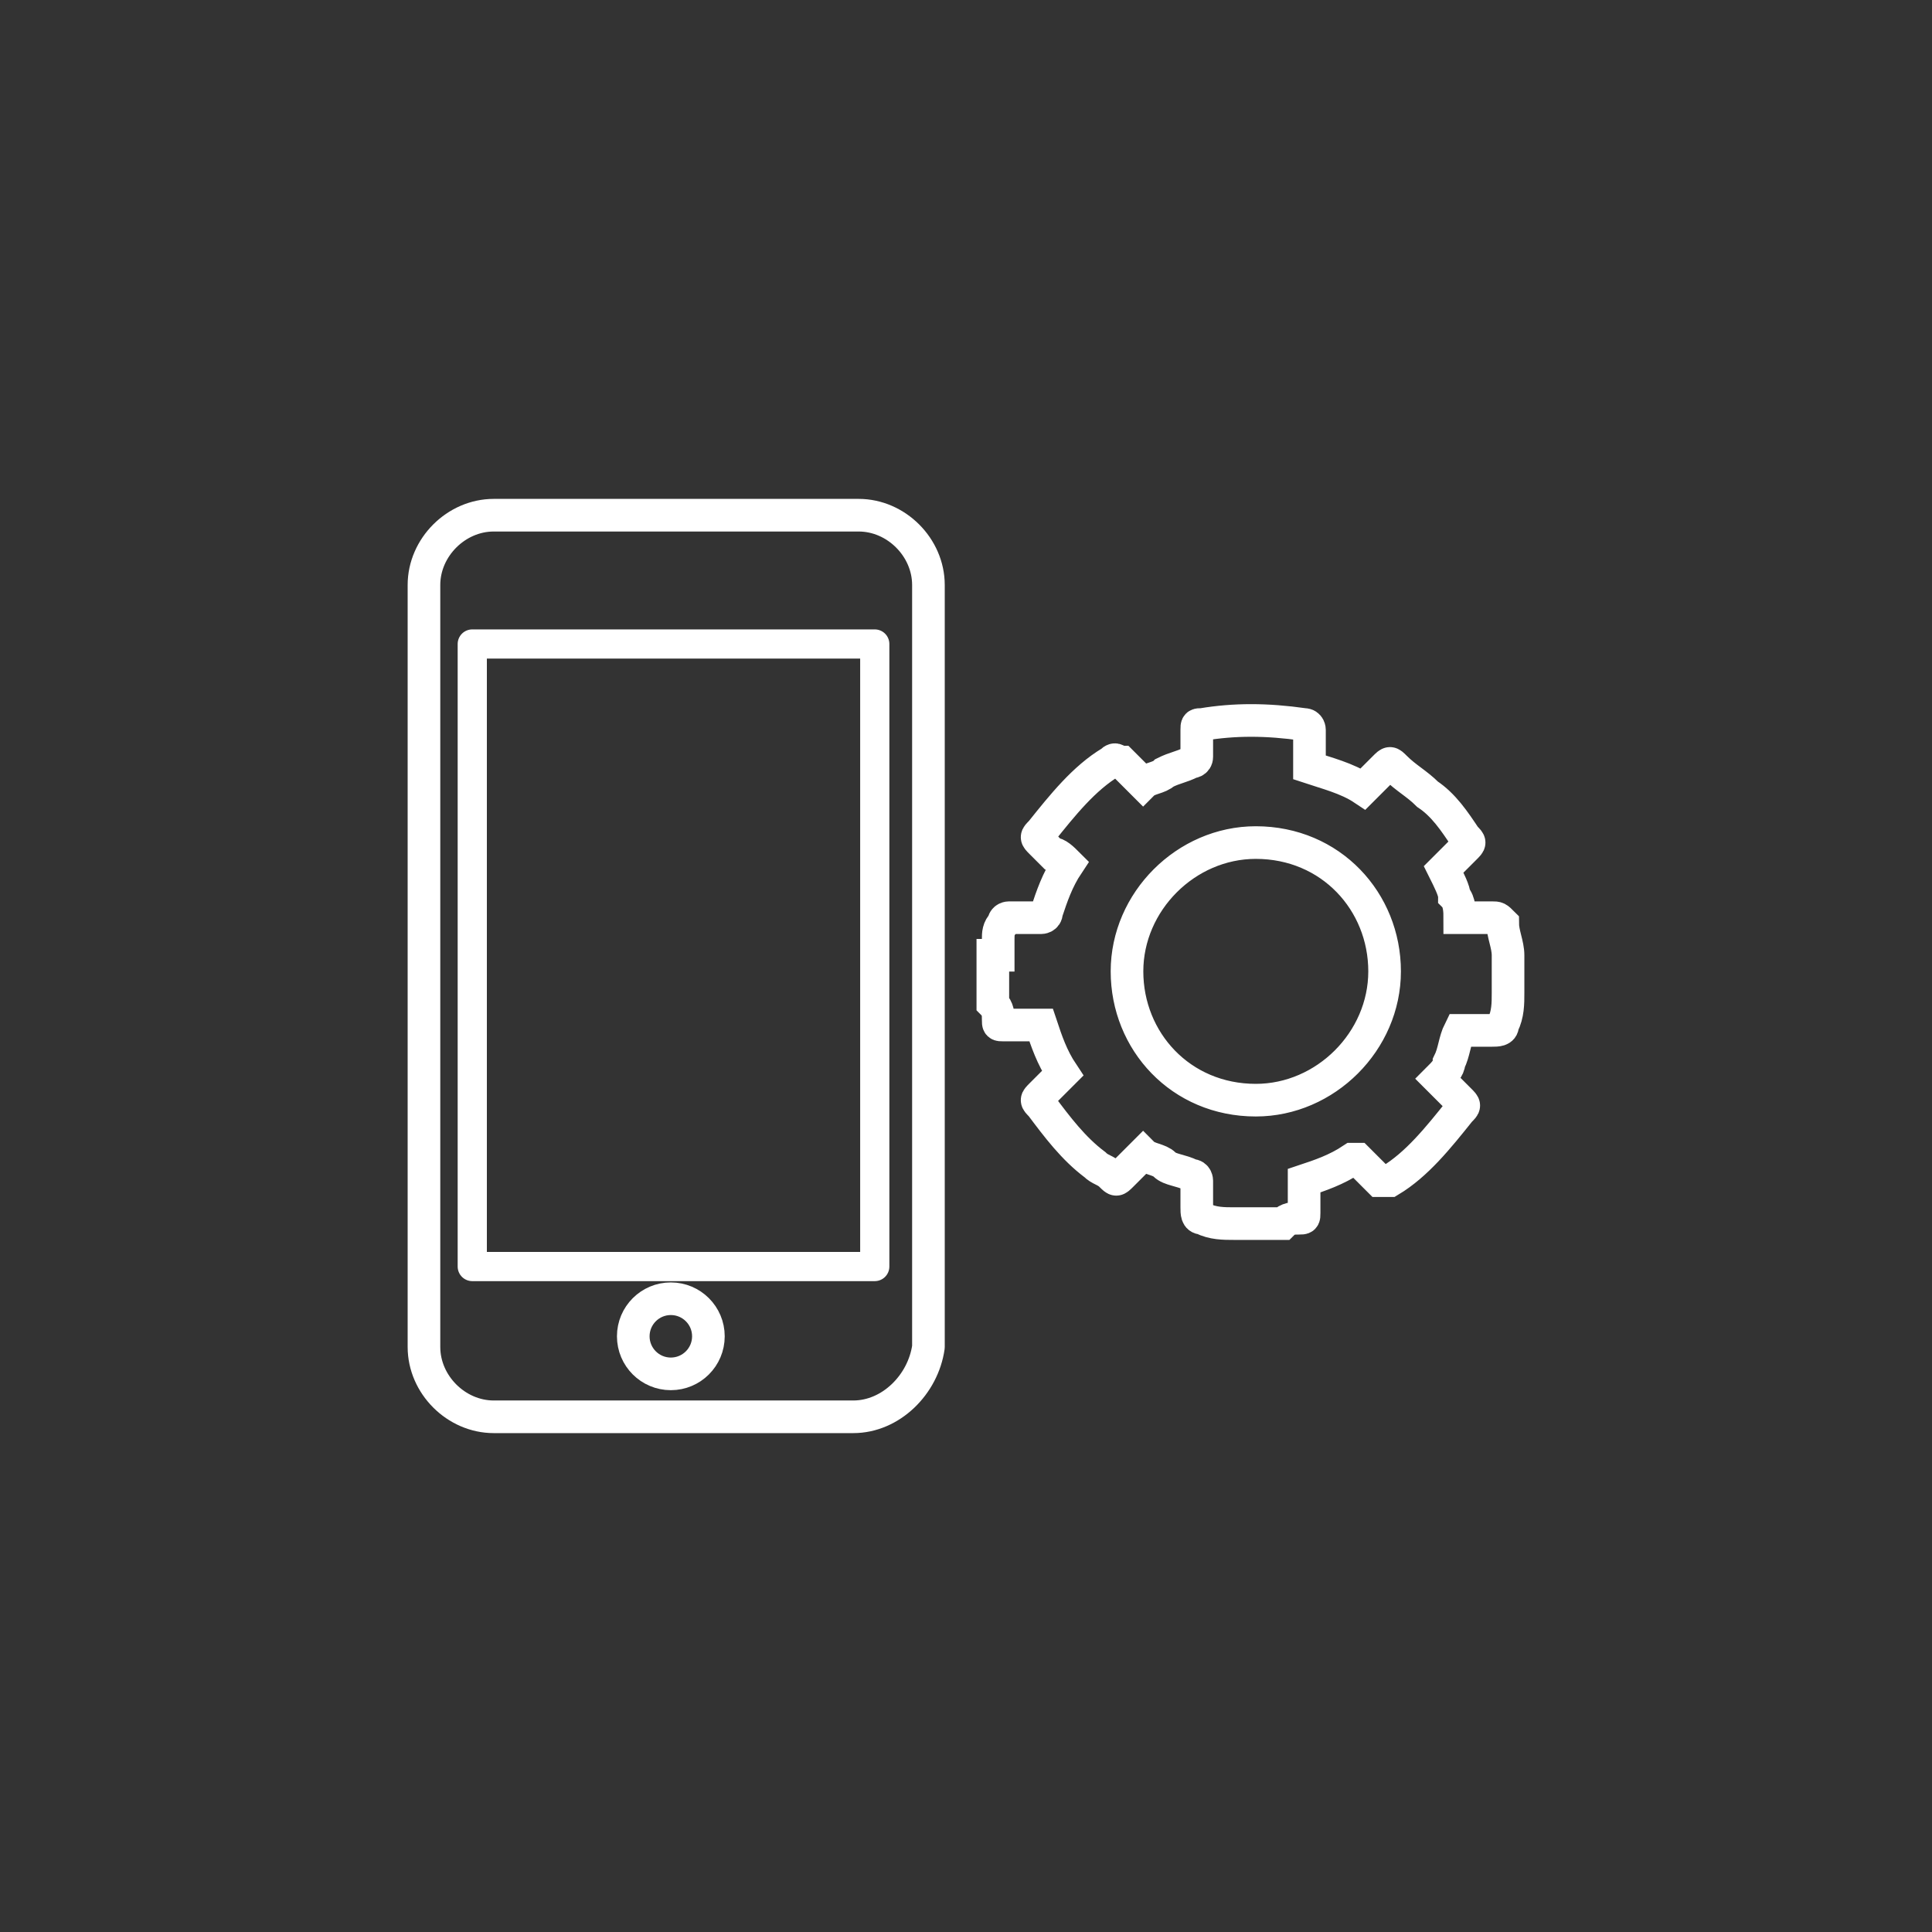
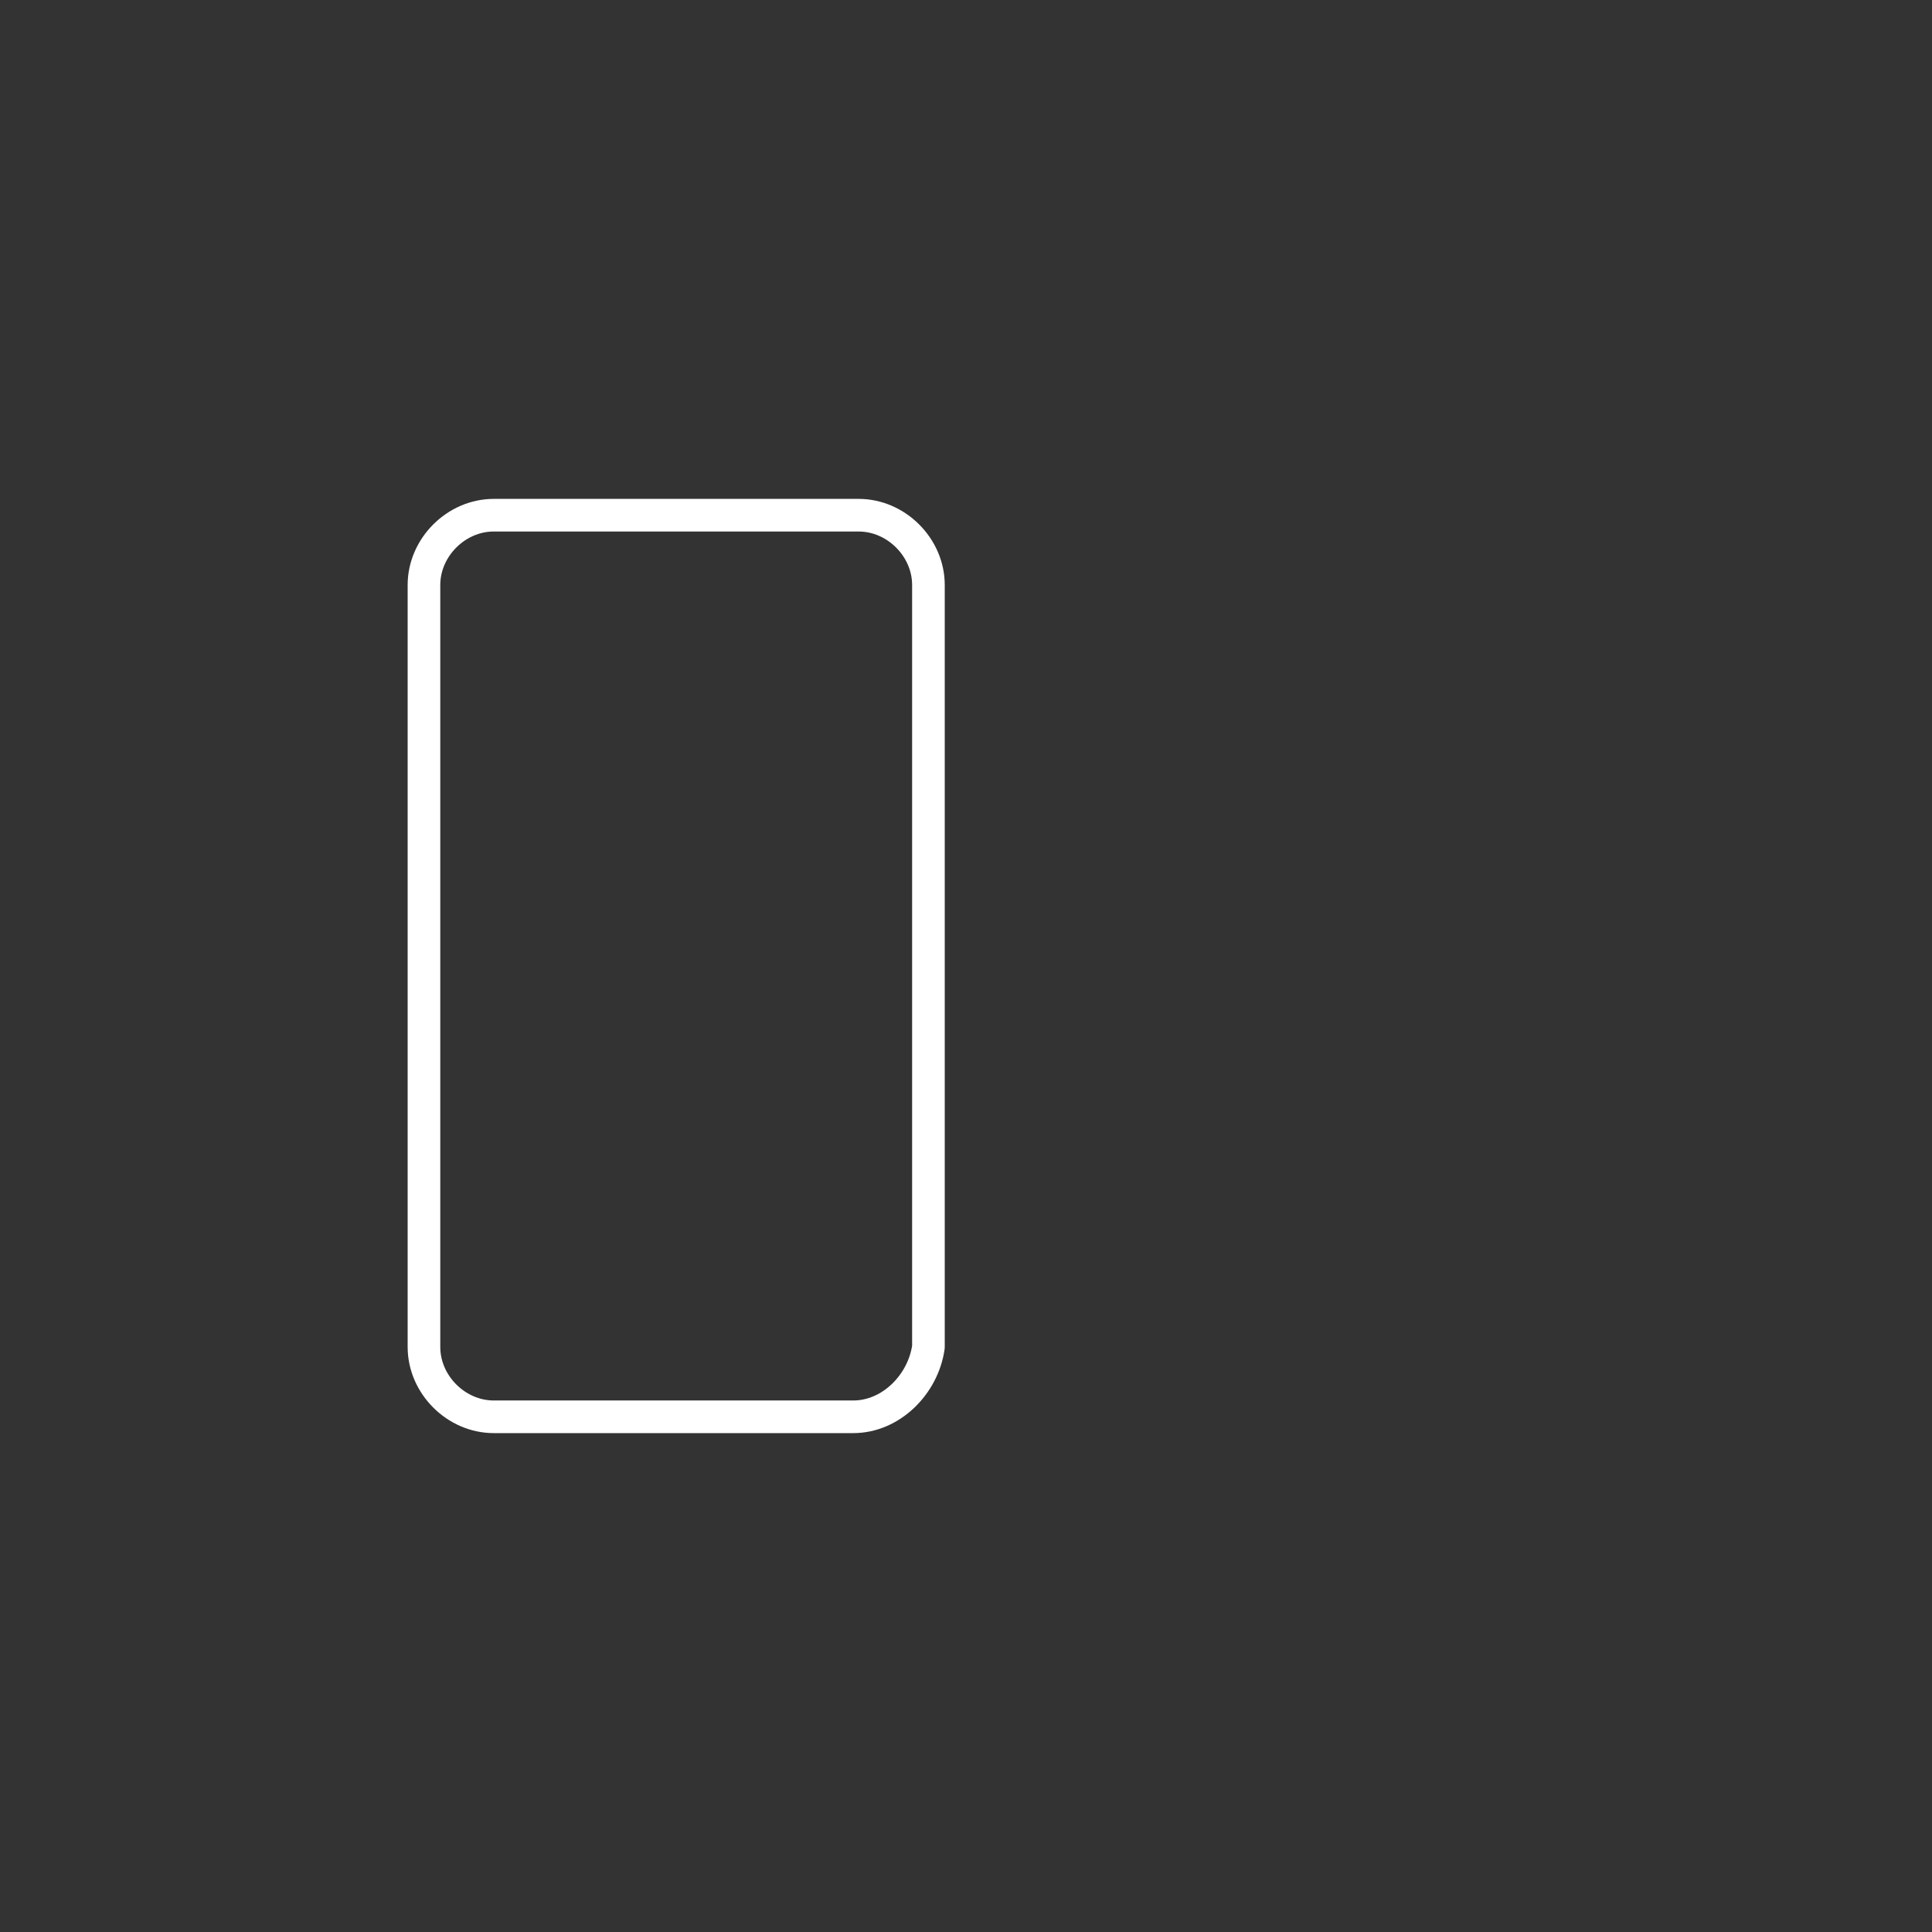
<svg xmlns="http://www.w3.org/2000/svg" version="1.1" id="Layer_1" x="0px" y="0px" viewBox="0 0 36 36" style="enable-background:new 0 0 36 36;" xml:space="preserve">
  <rect x="0" y="0" width="36" height="36" fill="#333333" stroke="none" />
  <g>
    <g>
      <path style="fill:none;stroke:#FFFFFF;stroke-width:0.608;stroke-linecap:round;stroke-linejoin:round;stroke-miterlimit:10;" d="    M15.9,26.4H9.2c-0.7,0-1.3-0.6-1.3-1.3V10.9c0-0.7,0.6-1.3,1.3-1.3h6.8c0.7,0,1.3,0.6,1.3,1.3v14.2C17.2,25.8,16.6,26.4,15.9,26.4    z" />
    </g>
-     <rect x="8.8" y="12" style="fill:none;stroke:#FFFFFF;stroke-width:0.544;stroke-linecap:round;stroke-linejoin:round;stroke-miterlimit:10;" width="7.5" height="11.6" />
    <g>
-       <circle style="fill:none;stroke:#FFFFFF;stroke-width:0.608;stroke-linecap:round;stroke-linejoin:round;stroke-miterlimit:10;" cx="12.5" cy="24.9" r="0.7" />
-       <path style="fill:none;stroke:#FFFFFF;stroke-width:0.608;stroke-miterlimit:10;" d="M18.6,17.8c0-0.1,0-0.2,0-0.3    c0-0.1,0-0.2,0.1-0.3c0-0.1,0.1-0.1,0.1-0.1c0.2,0,0.4,0,0.6,0c0,0,0.1,0,0.1-0.1c0.1-0.3,0.2-0.6,0.4-0.9    c-0.1-0.1-0.2-0.2-0.3-0.2c-0.1-0.1-0.1-0.1-0.2-0.2c-0.1-0.1-0.1-0.1,0-0.2c0.4-0.5,0.8-1,1.3-1.3c0.1-0.1,0.1,0,0.2,0    c0.1,0.1,0.3,0.3,0.4,0.4c0.1-0.1,0.3-0.1,0.4-0.2c0.2-0.1,0.3-0.1,0.5-0.2c0,0,0.1,0,0.1-0.1c0-0.2,0-0.4,0-0.5    c0-0.1,0-0.1,0.1-0.1c0.6-0.1,1.2-0.1,1.9,0c0.1,0,0.1,0.1,0.1,0.1c0,0.2,0,0.4,0,0.6c0,0,0,0.1,0,0.1c0.3,0.1,0.7,0.2,1,0.4    c0.1-0.1,0.2-0.2,0.3-0.3c0,0,0.1-0.1,0.1-0.1c0.1-0.1,0.1-0.1,0.2,0c0.2,0.2,0.4,0.3,0.6,0.5c0.3,0.2,0.5,0.5,0.7,0.8    c0.1,0.1,0.1,0.1,0,0.2c-0.1,0.1-0.3,0.3-0.4,0.4c0.1,0.2,0.2,0.4,0.2,0.5c0.1,0.1,0.1,0.3,0.1,0.4c0,0,0,0,0.1,0    c0.2,0,0.4,0,0.5,0c0.1,0,0.1,0,0.2,0.1c0,0.2,0.1,0.4,0.1,0.6c0,0,0,0.1,0,0.1v0.5c0,0,0,0,0,0.1c0,0.2,0,0.4-0.1,0.6    c0,0.1-0.1,0.1-0.2,0.1c-0.2,0-0.4,0-0.5,0c0,0-0.1,0-0.1,0c-0.1,0.2-0.1,0.4-0.2,0.6c0,0.1-0.1,0.2-0.2,0.3    c0.1,0.1,0.3,0.3,0.4,0.4c0.1,0.1,0.1,0.1,0,0.2c-0.4,0.5-0.8,1-1.3,1.3c-0.1,0-0.1,0-0.2,0c-0.1-0.1-0.3-0.3-0.4-0.4    c0,0,0,0-0.1,0c-0.3,0.2-0.6,0.3-0.9,0.4c0,0,0,0,0,0.1c0,0.2,0,0.4,0,0.5c0,0.1,0,0.1-0.1,0.1c-0.1,0-0.2,0-0.3,0.1    c-0.1,0-0.2,0-0.3,0h-0.5c0,0,0,0-0.1,0c-0.2,0-0.4,0-0.6-0.1c-0.1,0-0.1-0.1-0.1-0.2c0-0.2,0-0.4,0-0.5c0,0,0-0.1-0.1-0.1    c-0.2-0.1-0.4-0.1-0.5-0.2c-0.1-0.1-0.3-0.1-0.4-0.2c-0.1,0.1-0.3,0.3-0.4,0.4c-0.1,0.1-0.1,0.1-0.2,0c-0.1-0.1-0.2-0.1-0.3-0.2    c-0.4-0.3-0.7-0.7-1-1.1c-0.1-0.1-0.1-0.1,0-0.2c0,0,0.1-0.1,0.1-0.1c0.1-0.1,0.2-0.2,0.3-0.3c-0.2-0.3-0.3-0.6-0.4-0.9    c0,0,0,0-0.1,0c-0.2,0-0.4,0-0.6,0c-0.1,0-0.1,0-0.1-0.1c0-0.1,0-0.2-0.1-0.3c0-0.1,0-0.2,0-0.3V17.8z M23.4,20.5    c-1.4,0-2.4-1.1-2.4-2.4c0-1.3,1.1-2.4,2.4-2.4c1.4,0,2.4,1.1,2.4,2.4C25.8,19.4,24.7,20.5,23.4,20.5z" />
-     </g>
+       </g>
  </g>
</svg>